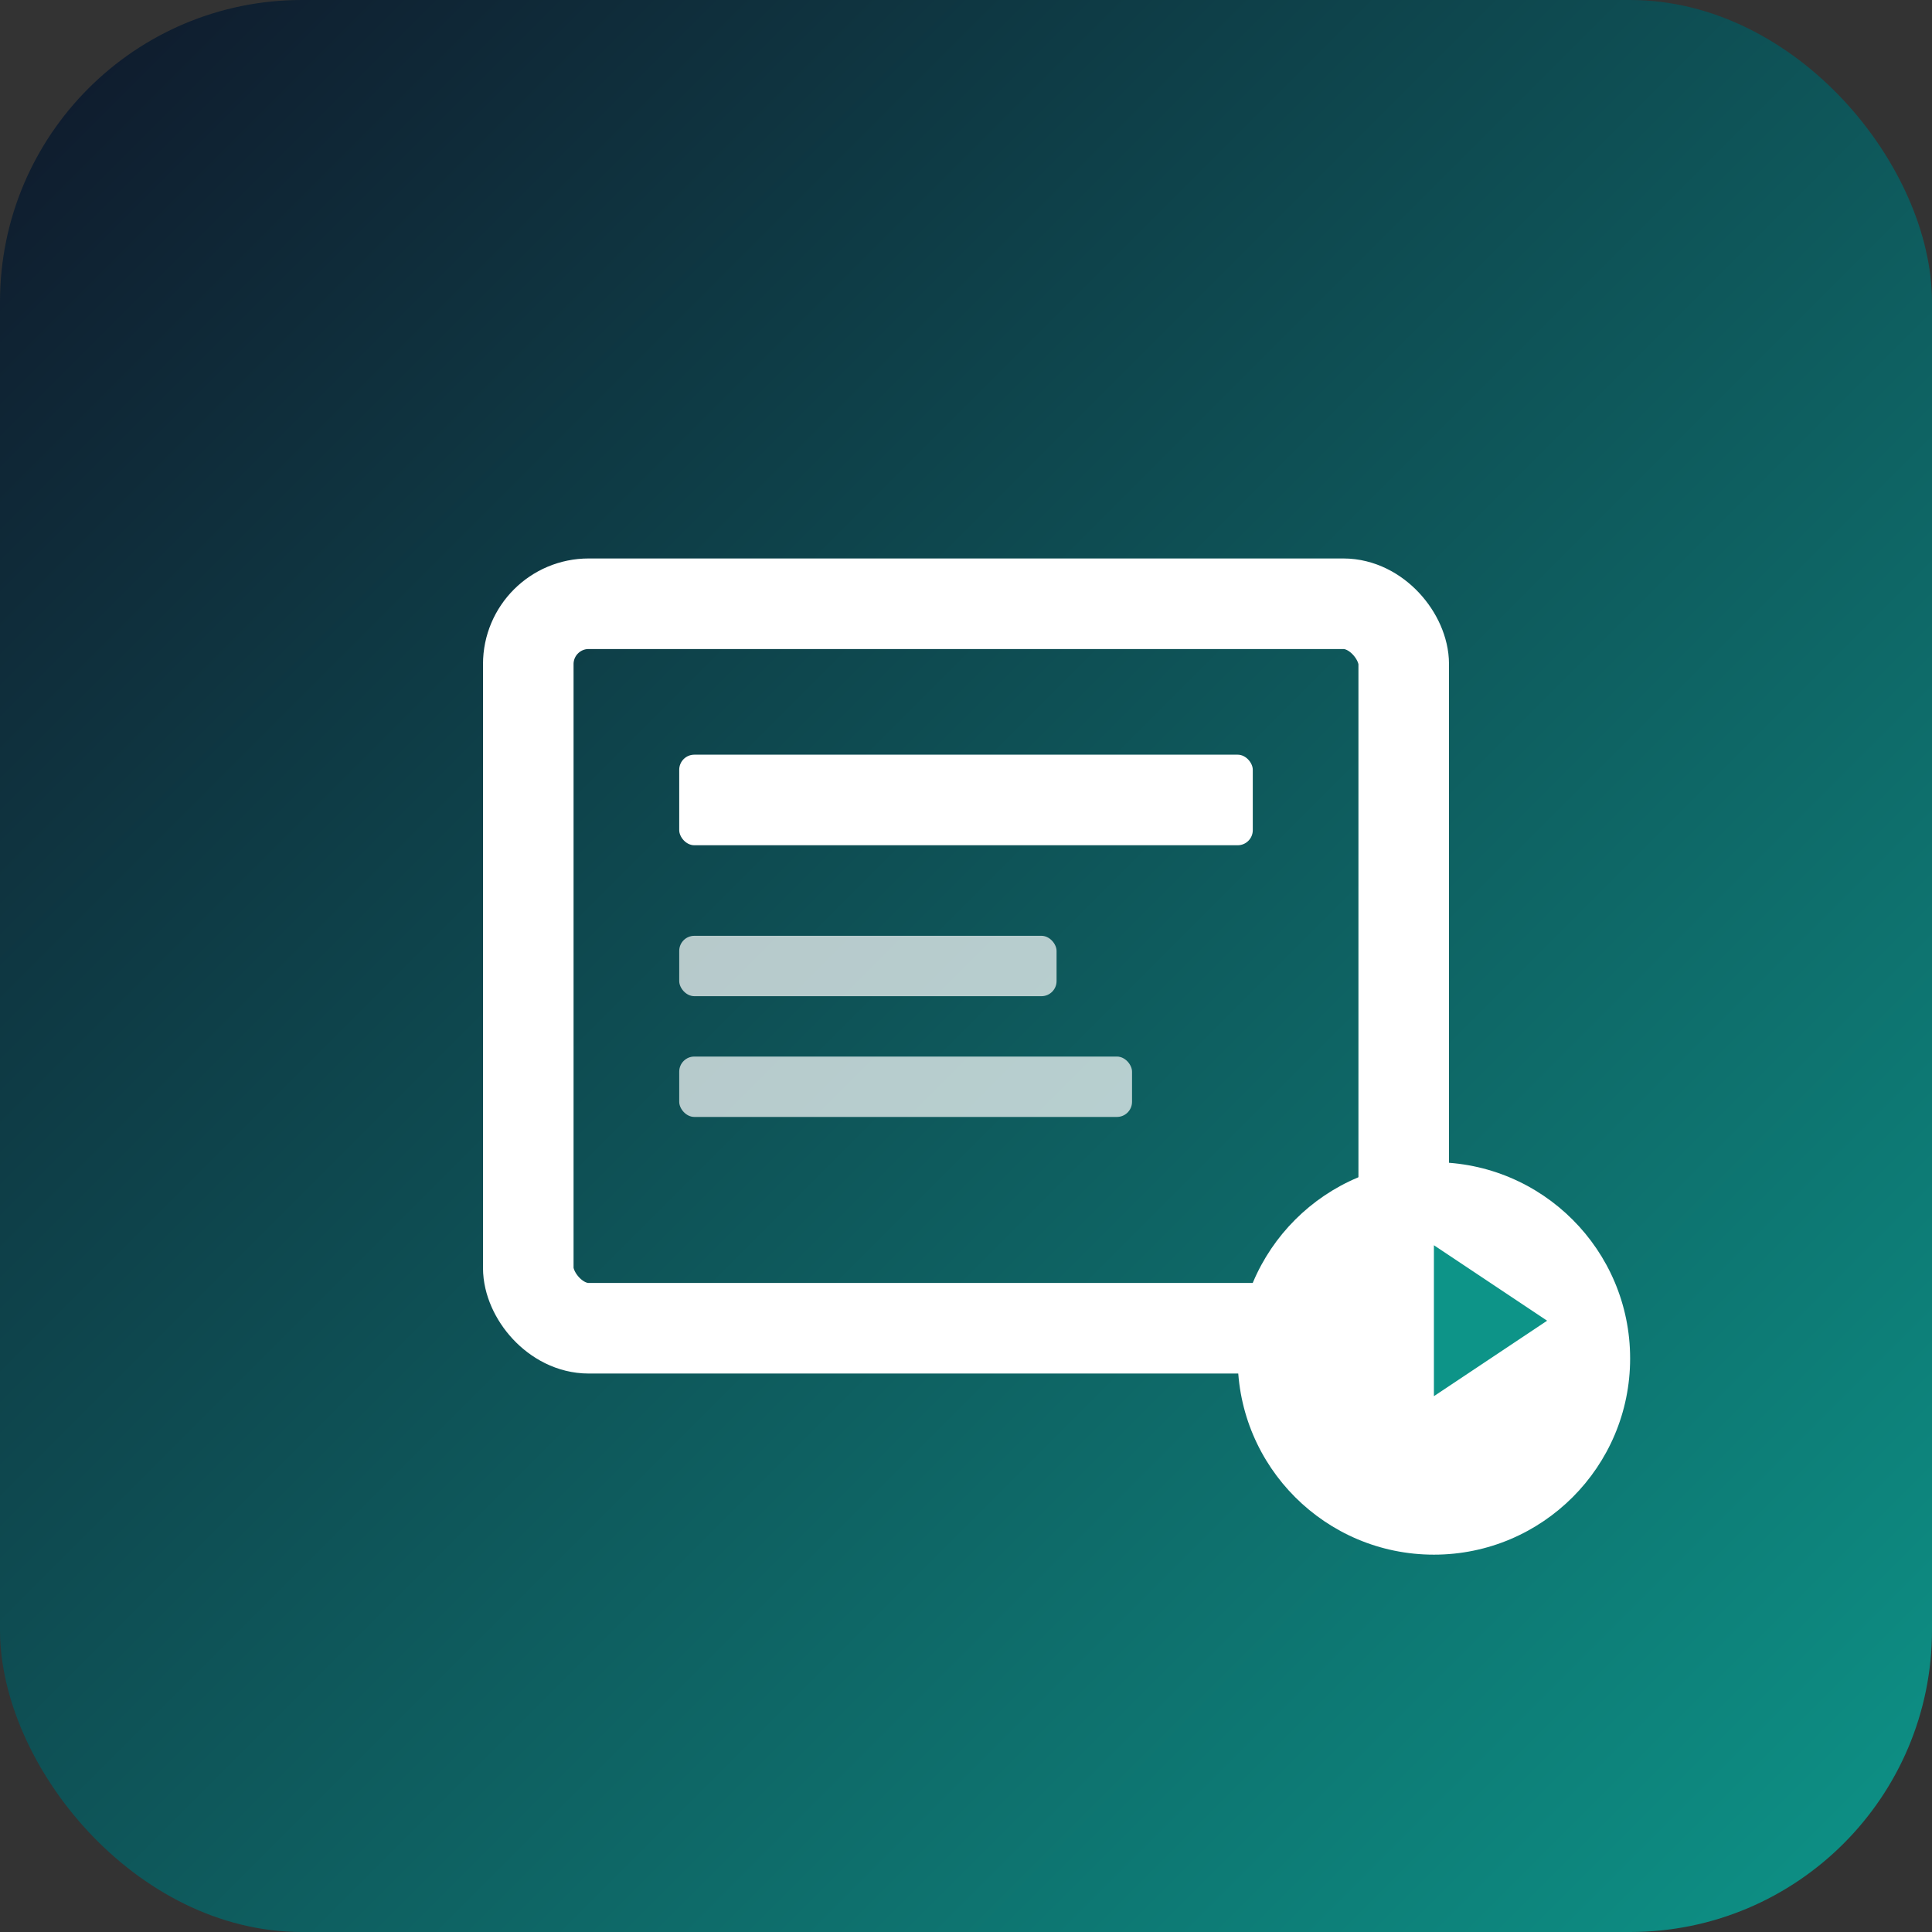
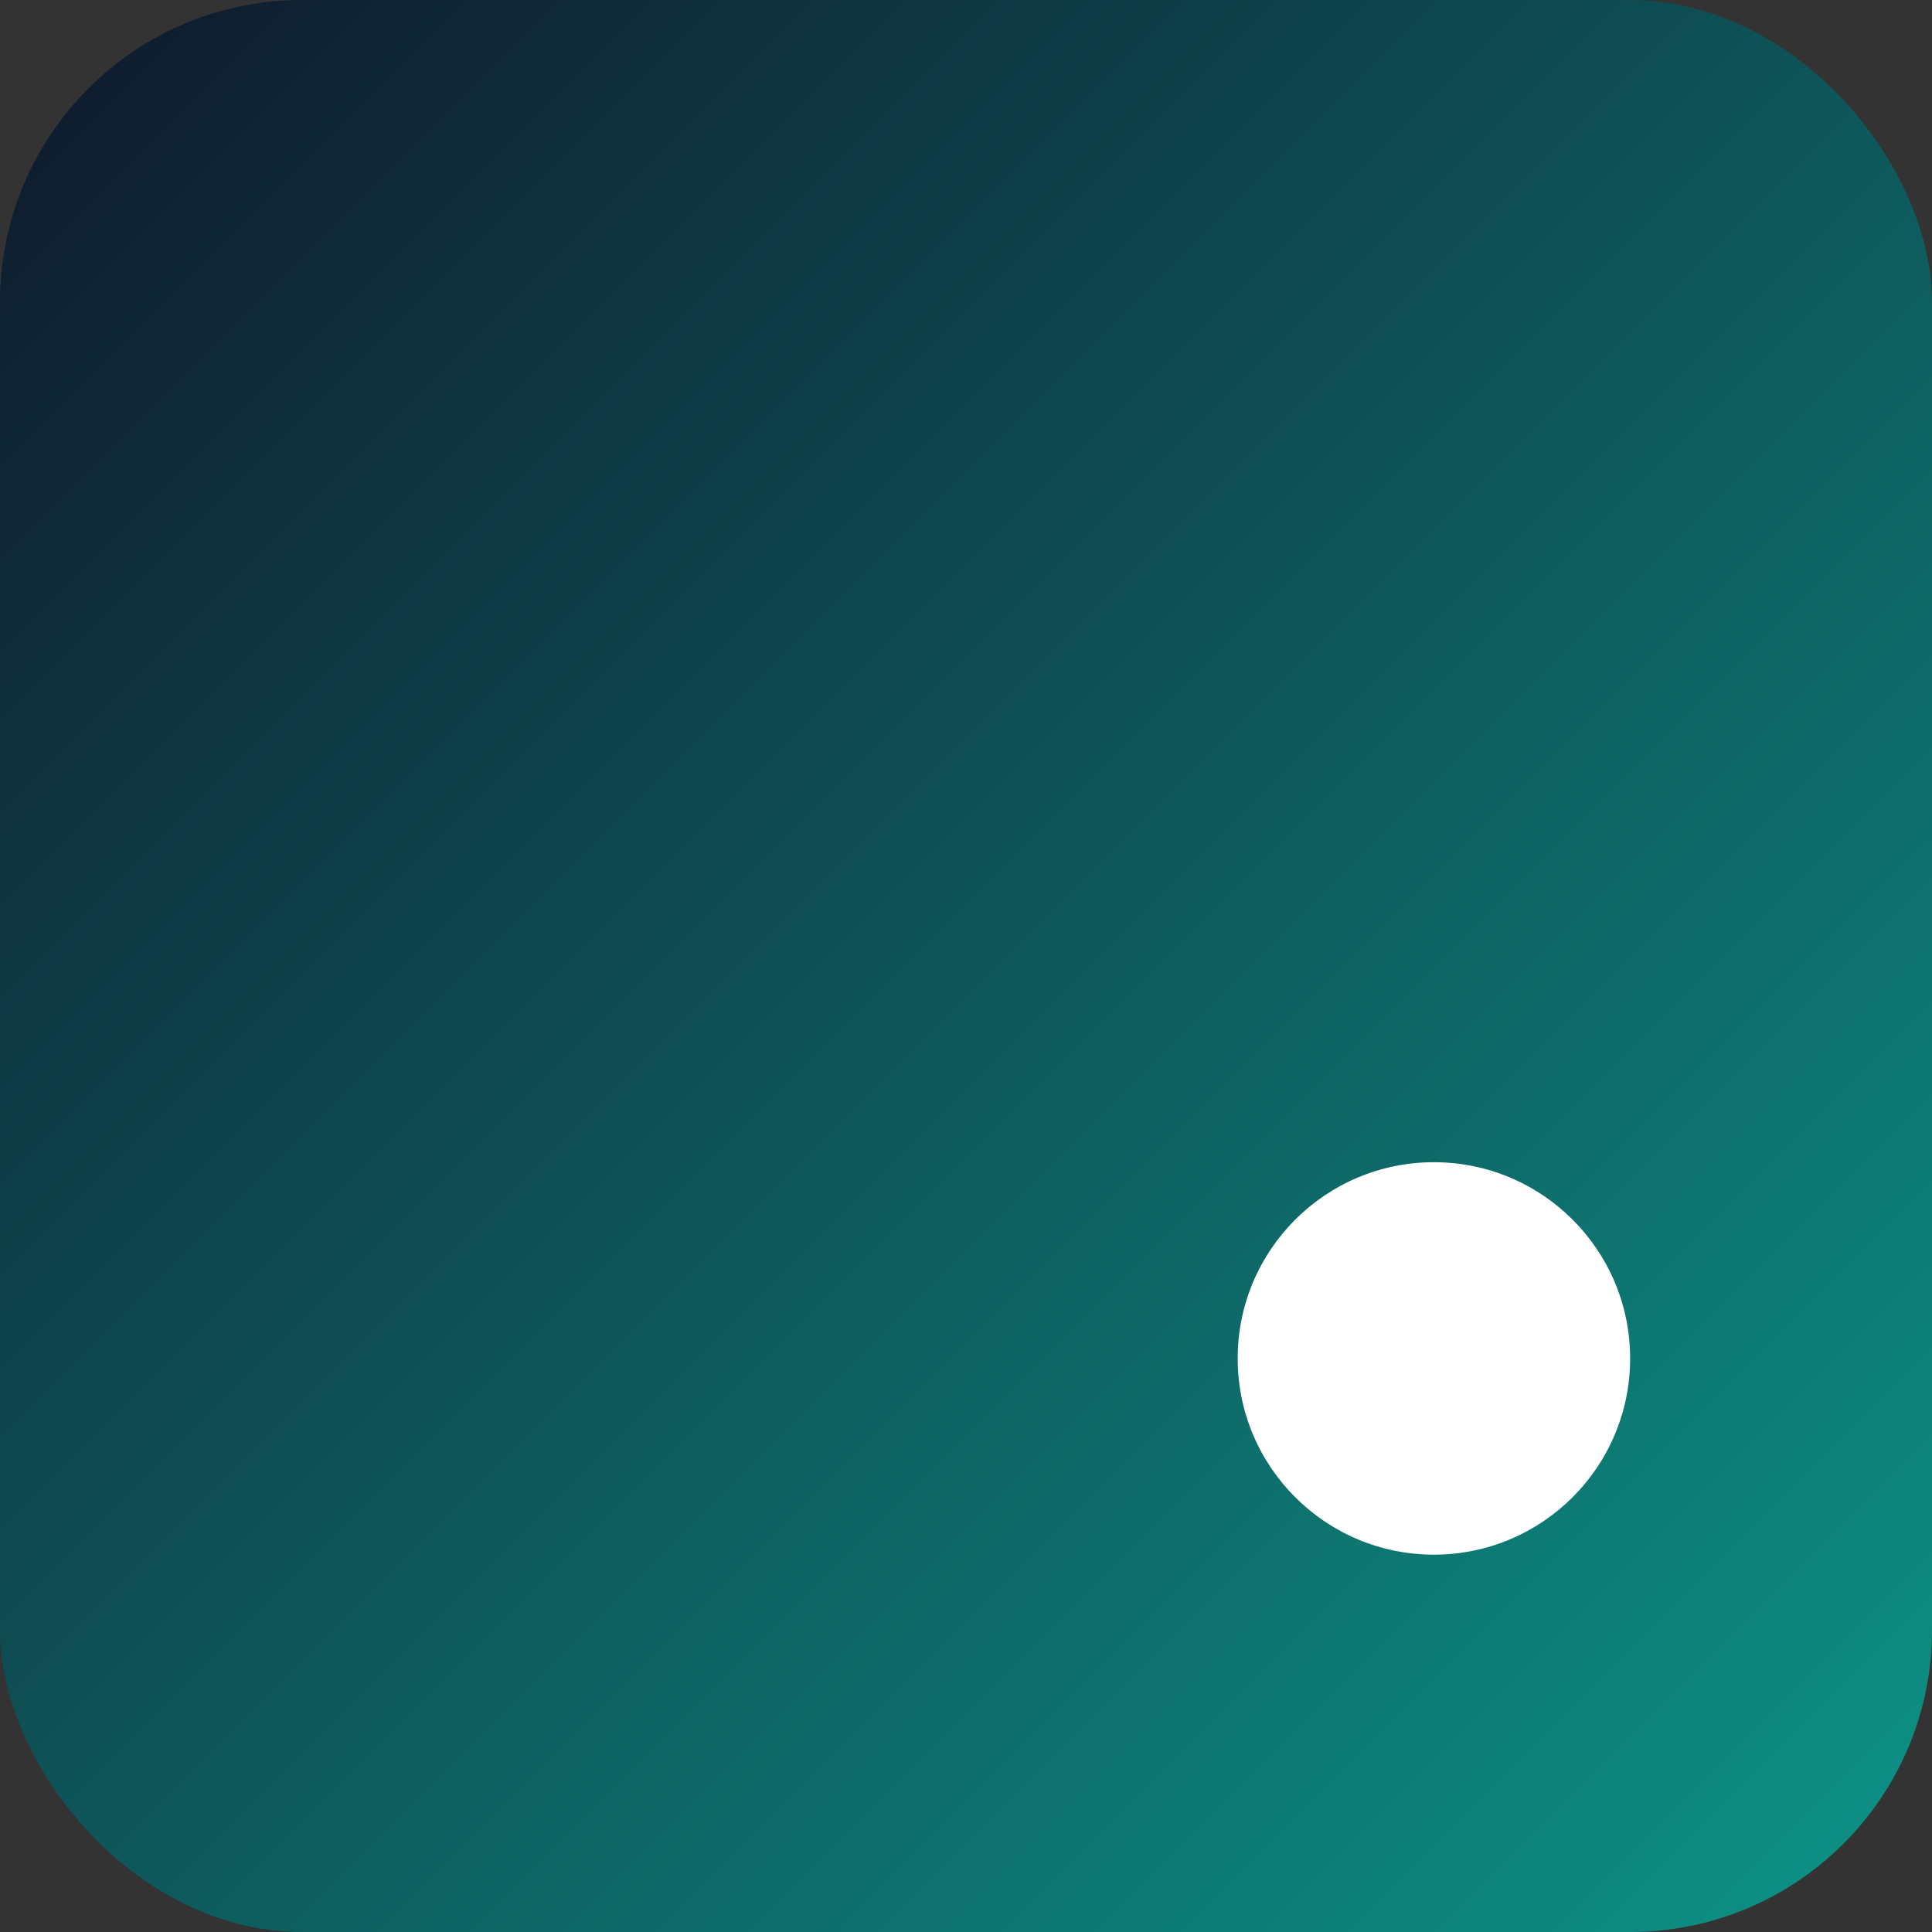
<svg xmlns="http://www.w3.org/2000/svg" viewBox="0 0 512 512">
  <rect x="0" y="0" width="512" height="512" fill="#333333" stroke="none" />
  <rect width="512" height="512" rx="80" fill="url(#gradient)" />
  <defs>
    <linearGradient id="gradient" x1="0%" y1="0%" x2="100%" y2="100%">
      <stop offset="0%" style="stop-color:#0f172a" />
      <stop offset="100%" style="stop-color:#0d9488" />
    </linearGradient>
  </defs>
  <g fill="white">
-     <rect x="140" y="160" width="232" height="192" rx="16" fill="none" stroke="white" stroke-width="24" />
-     <rect x="180" y="200" width="152" height="24" rx="4" />
-     <rect x="180" y="248" width="100" height="16" rx="4" opacity="0.7" />
-     <rect x="180" y="280" width="120" height="16" rx="4" opacity="0.7" />
    <circle cx="380" cy="360" r="52" fill="white" />
-     <path d="M380 330 L380 370 L410 350 Z" fill="#0d9488" />
  </g>
</svg>